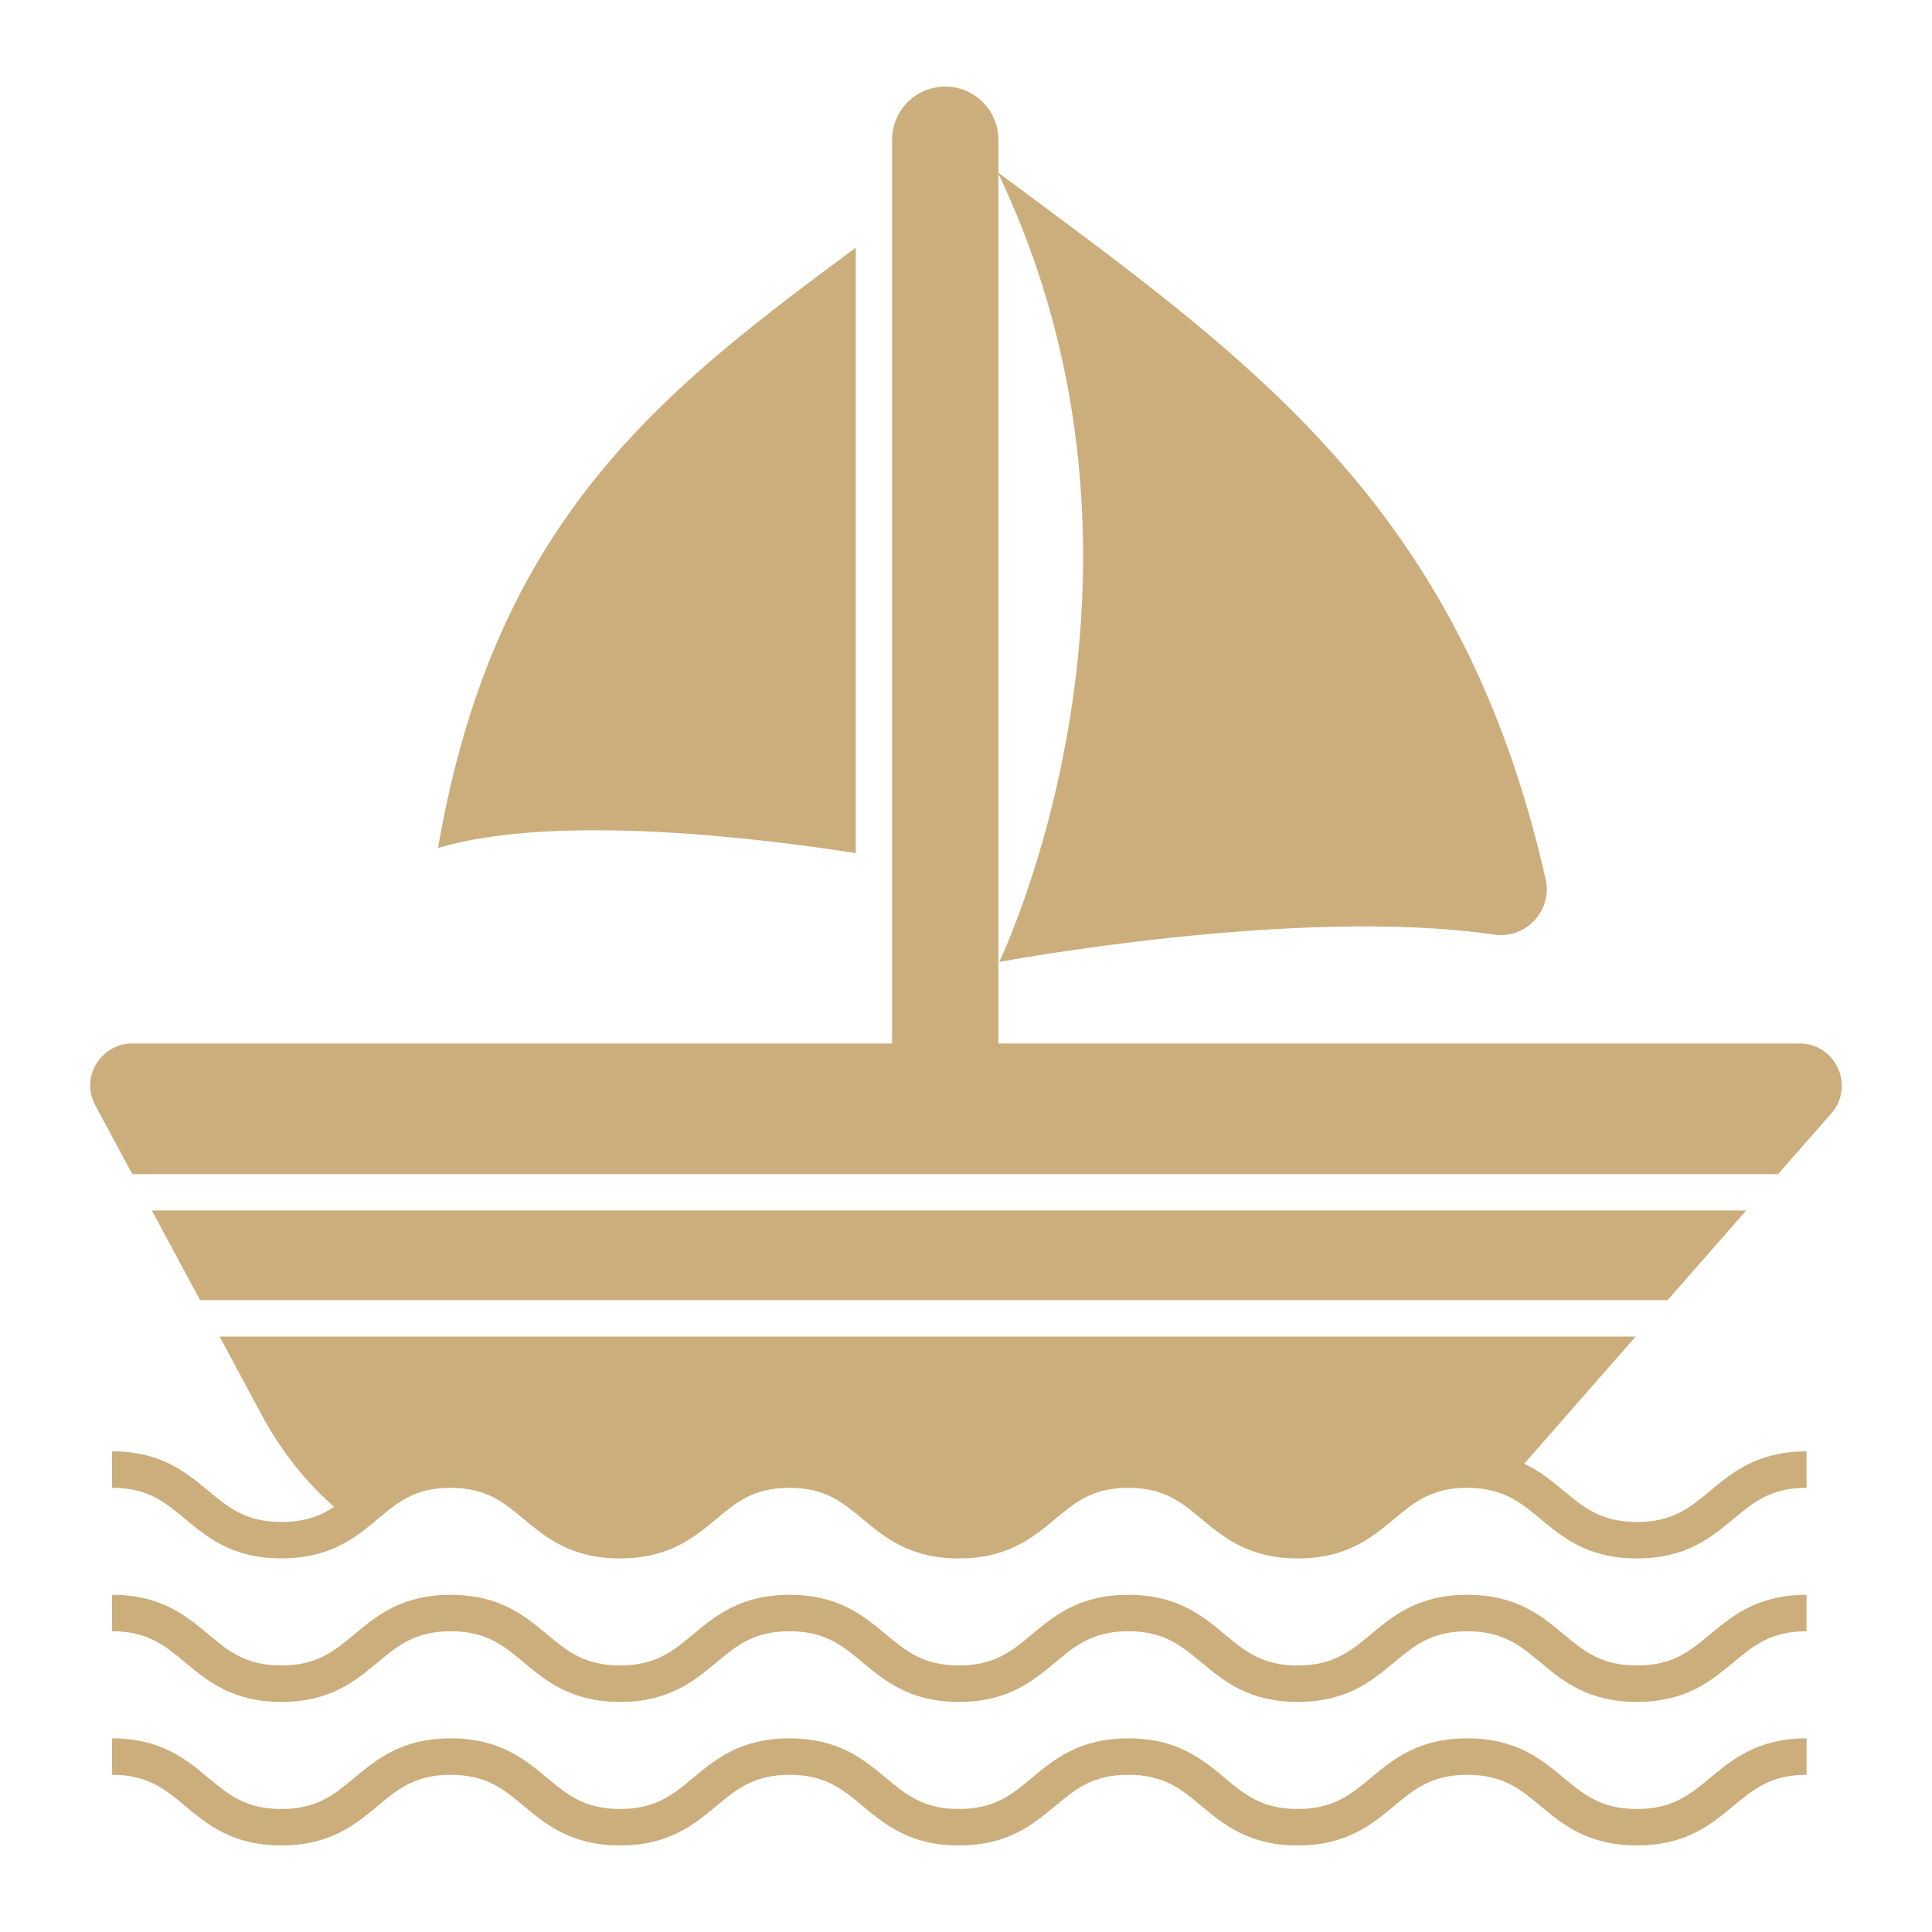
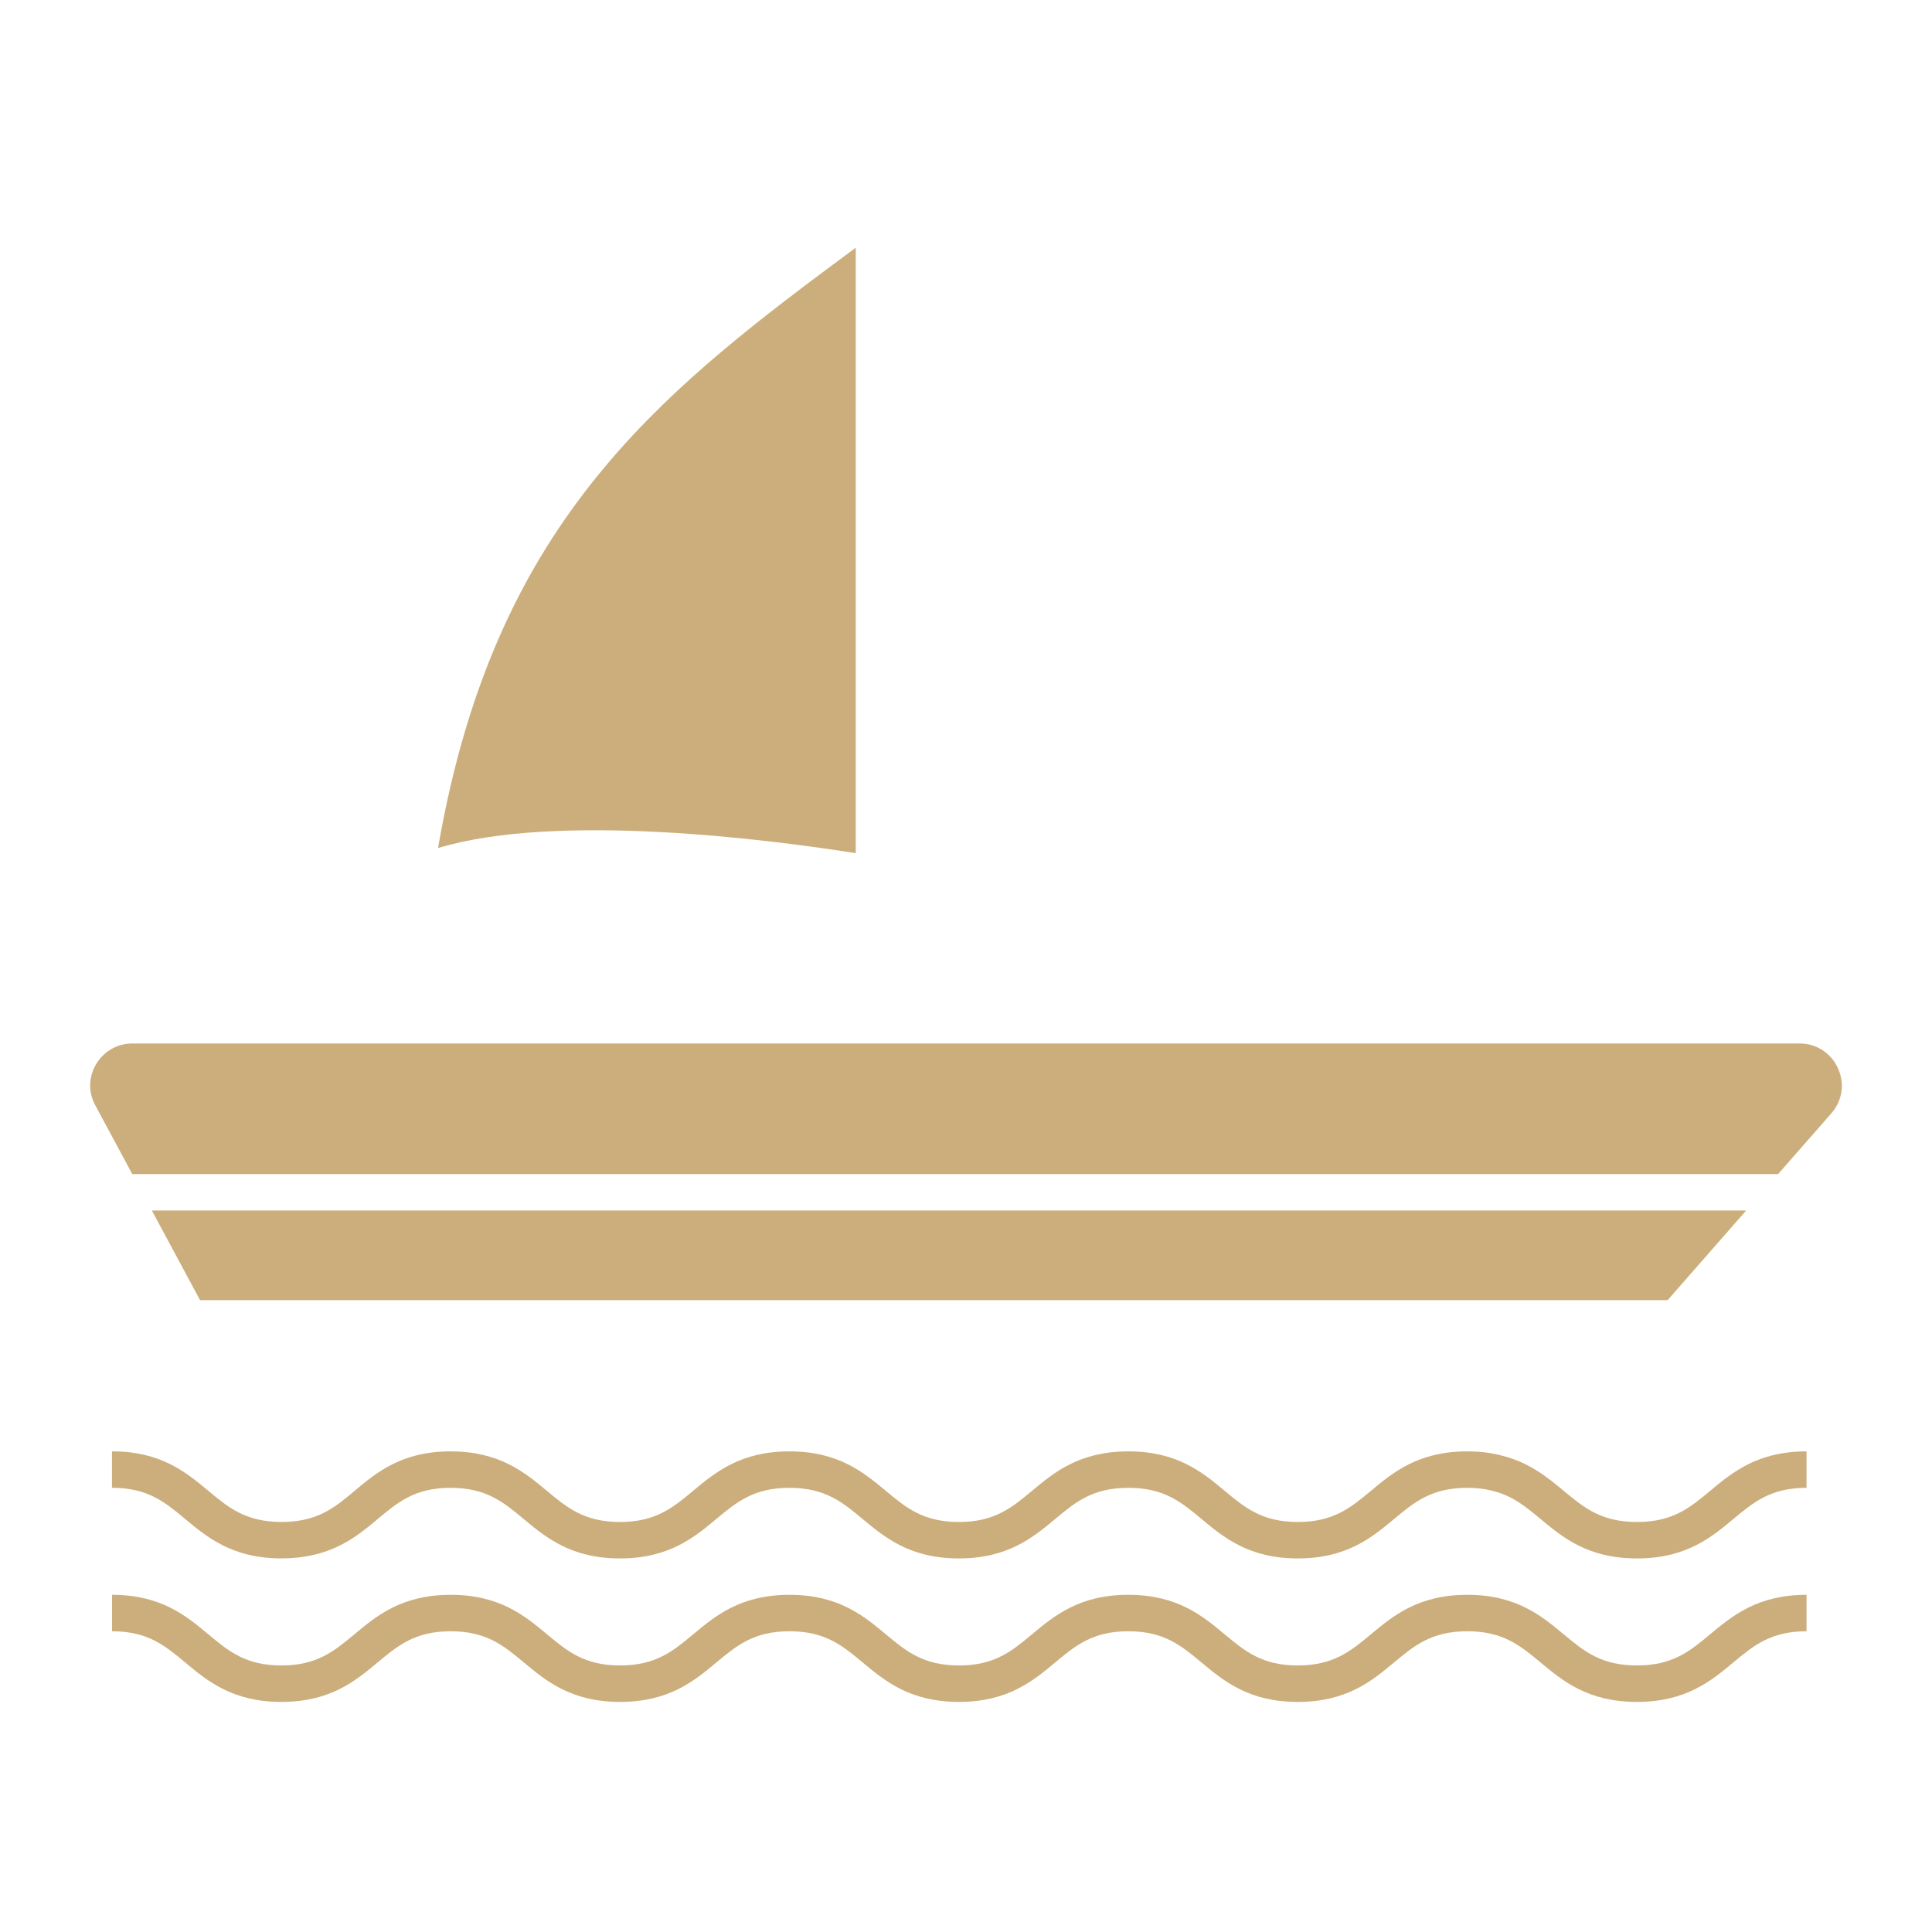
<svg xmlns="http://www.w3.org/2000/svg" id="Layer_1" enable-background="new 0 0 53 53" height="300" viewBox="0 0 53 53" width="300" version="1.1">
  <g width="100%" height="100%" transform="matrix(1,0,0,1,0,0)">
    <g>
      <g>
        <path d="m23.476 6.795v16.61c-2.33-.37-8.2-1.13-11.46-.14.82-4.75 2.46-7.95 4.63-10.52 1.92-2.28 4.26-4.05 6.83-5.95z" fill="#ccae7c" fill-opacity="1" data-original-color="#000000ff" stroke="none" stroke-opacity="1" />
      </g>
      <g>
-         <path d="m27.389 28.958h-2.917v-25.125c0-.805.653-1.458 1.458-1.458h0c.805 0 1.458.653 1.458 1.458v25.125z" fill="#ccae7c" fill-opacity="1" data-original-color="#000000ff" stroke="none" stroke-opacity="1" />
-       </g>
+         </g>
      <g>
        <path d="m3.628 32.208h45.15l1.458-1.663c.66-.75.12-1.92-.87-1.92h-45.73c-.88 0-1.44.94-1.02 1.7z" fill="#ccae7c" fill-opacity="1" data-original-color="#000000ff" stroke="none" stroke-opacity="1" />
-         <path d="m6.025 36.667 1.171 2.178c.55 1.02 1.27 1.91 2.13 2.63.67-.55 1.26-1.16 2.58-1.16 2.4 0 2.4 2 4.8 2s2.4-2 4.8-2c2.4 0 2.4 2 4.8 2s2.4-2 4.8-2c2.4 0 2.4 2 4.8 2s2.4-2 4.8-2c.33 0 .62.04.87.11l3.294-3.758h-38.845z" fill="#ccae7c" fill-opacity="1" data-original-color="#000000ff" stroke="none" stroke-opacity="1" />
        <path d="m47.902 33.208h-43.736l1.322 2.459h40.259z" fill="#ccae7c" fill-opacity="1" data-original-color="#000000ff" stroke="none" stroke-opacity="1" />
      </g>
      <g>
-         <path d="m40.988 25.639c-5.399-.789-13.578.751-13.578.751s5.208-10.723-.042-21.667c6.895 5.13 12.698 9.09 15.033 19.392.195.862-.539 1.651-1.414 1.524z" fill="#ccae7c" fill-opacity="1" data-original-color="#000000ff" stroke="none" stroke-opacity="1" />
-       </g>
+         </g>
      <g>
        <path d="m44.909 42.752c-1.348 0-2.038-.575-2.648-1.082-.405-.337-.755-.628-1.289-.764-.22-.062-.458-.091-.721-.091-.981 0-1.455.396-2.004.853-.61.508-1.301 1.084-2.644 1.084s-2.034-.576-2.645-1.084c-.549-.458-1.022-.853-2.004-.853s-1.455.395-2.004.853c-.61.508-1.302 1.084-2.645 1.084s-2.033-.576-2.644-1.084c-.549-.457-1.022-.853-2.004-.853s-1.455.395-2.004.853c-.61.508-1.302 1.084-2.645 1.084-1.344 0-2.034-.576-2.645-1.084-.549-.458-1.022-.853-2.003-.853-.977 0-1.449.396-1.997.855l-.185.154c-.551.449-1.239.927-2.457.927-1.343 0-2.034-.576-2.645-1.084-.549-.458-1.022-.853-2.004-.853v-1c1.343 0 2.034.576 2.645 1.084.549.458 1.022.853 2.004.853.891 0 1.354-.317 1.824-.701l.175-.146c.609-.51 1.299-1.089 2.64-1.089 1.343 0 2.033.576 2.644 1.084.549.457 1.022.853 2.004.853s1.455-.395 2.004-.853c.61-.508 1.302-1.084 2.645-1.084 1.344 0 2.034.576 2.645 1.084.549.458 1.022.853 2.003.853.981 0 1.455-.395 2.004-.853.61-.508 1.302-1.084 2.645-1.084s2.034.576 2.645 1.084c.549.458 1.022.853 2.004.853.98 0 1.454-.395 2.003-.853.61-.508 1.302-1.084 2.645-1.084.354 0 .685.042.979.125.741.188 1.235.599 1.671.961.549.456 1.023.851 2.009.851.98 0 1.454-.395 2.003-.853.61-.508 1.301-1.084 2.645-1.084v1c-.981 0-1.455.396-2.004.853-.61.508-1.301 1.084-2.644 1.084z" fill="#ccae7c" fill-opacity="1" data-original-color="#000000ff" stroke="none" stroke-opacity="1" />
      </g>
      <g>
        <path d="m44.905 46.688c-1.345 0-2.036-.576-2.647-1.085-.55-.457-1.024-.853-2.007-.853-.981 0-1.456.396-2.005.853-.61.509-1.302 1.085-2.646 1.085-1.343 0-2.034-.576-2.644-1.085-.549-.457-1.022-.853-2.003-.853s-1.454.396-2.003.853c-.609.509-1.301 1.085-2.643 1.085-1.344 0-2.034-.576-2.645-1.085-.549-.457-1.022-.853-2.003-.853-.981 0-1.455.396-2.004.853-.61.509-1.301 1.085-2.644 1.085s-2.033-.576-2.644-1.085c-.549-.457-1.022-.853-2.004-.853-.979 0-1.453.396-2.002.853-.609.509-1.3 1.085-2.643 1.085-1.342 0-2.032-.576-2.642-1.085-.548-.457-1.021-.853-2.002-.853v-1c1.343 0 2.033.576 2.643 1.085.548.457 1.021.853 2.001.853s1.453-.396 2.002-.853c.609-.509 1.3-1.085 2.643-1.085 1.344 0 2.034.576 2.645 1.085.549.457 1.022.853 2.003.853s1.454-.396 2.003-.853c.61-.509 1.301-1.085 2.645-1.085 1.343 0 2.033.576 2.644 1.085.549.457 1.022.853 2.004.853.979 0 1.453-.396 2.002-.853.609-.509 1.301-1.085 2.644-1.085s2.034.576 2.644 1.085c.549.457 1.022.853 2.003.853.981 0 1.456-.396 2.005-.853.61-.509 1.302-1.085 2.646-1.085 1.345 0 2.036.576 2.647 1.085.55.457 1.024.853 2.007.853s1.458-.396 2.007-.854c.61-.508 1.303-1.084 2.646-1.084v1c-.982 0-1.457.396-2.006.853-.61.509-1.303 1.085-2.647 1.085z" fill="#ccae7c" fill-opacity="1" data-original-color="#000000ff" stroke="none" stroke-opacity="1" />
      </g>
      <g>
-         <path d="m44.905 50.625c-1.345 0-2.036-.576-2.647-1.084-.549-.457-1.024-.853-2.007-.853-.981 0-1.456.396-2.005.853-.61.508-1.302 1.084-2.646 1.084-1.343 0-2.034-.576-2.644-1.084-.549-.458-1.022-.853-2.003-.853s-1.454.396-2.003.853c-.609.508-1.301 1.084-2.643 1.084-1.344 0-2.034-.576-2.645-1.084-.549-.458-1.022-.853-2.003-.853-.981 0-1.455.396-2.004.853-.61.508-1.301 1.084-2.644 1.084s-2.033-.576-2.644-1.084c-.549-.457-1.022-.853-2.004-.853-.98 0-1.454.395-2.002.853-.609.508-1.301 1.084-2.643 1.084s-2.032-.576-2.642-1.084c-.548-.458-1.021-.853-2.002-.853v-1c1.343 0 2.033.576 2.643 1.084.548.458 1.021.853 2.001.853.98 0 1.454-.395 2.002-.853.609-.508 1.301-1.084 2.643-1.084 1.343 0 2.034.576 2.645 1.084.549.458 1.022.853 2.003.853s1.454-.395 2.003-.853c.61-.508 1.301-1.084 2.645-1.084 1.343 0 2.033.576 2.644 1.084.549.457 1.022.853 2.004.853.979 0 1.453-.395 2.002-.853.609-.508 1.301-1.084 2.644-1.084s2.034.576 2.644 1.084c.549.458 1.022.853 2.003.853.981 0 1.456-.396 2.005-.853.61-.508 1.302-1.084 2.646-1.084 1.345 0 2.036.576 2.647 1.084.549.457 1.024.853 2.007.853s1.458-.396 2.008-.853c.61-.508 1.302-1.084 2.646-1.084v1c-.982 0-1.457.396-2.006.853-.611.508-1.303 1.084-2.647 1.084z" fill="#ccae7c" fill-opacity="1" data-original-color="#000000ff" stroke="none" stroke-opacity="1" />
-       </g>
+         </g>
    </g>
  </g>
</svg>